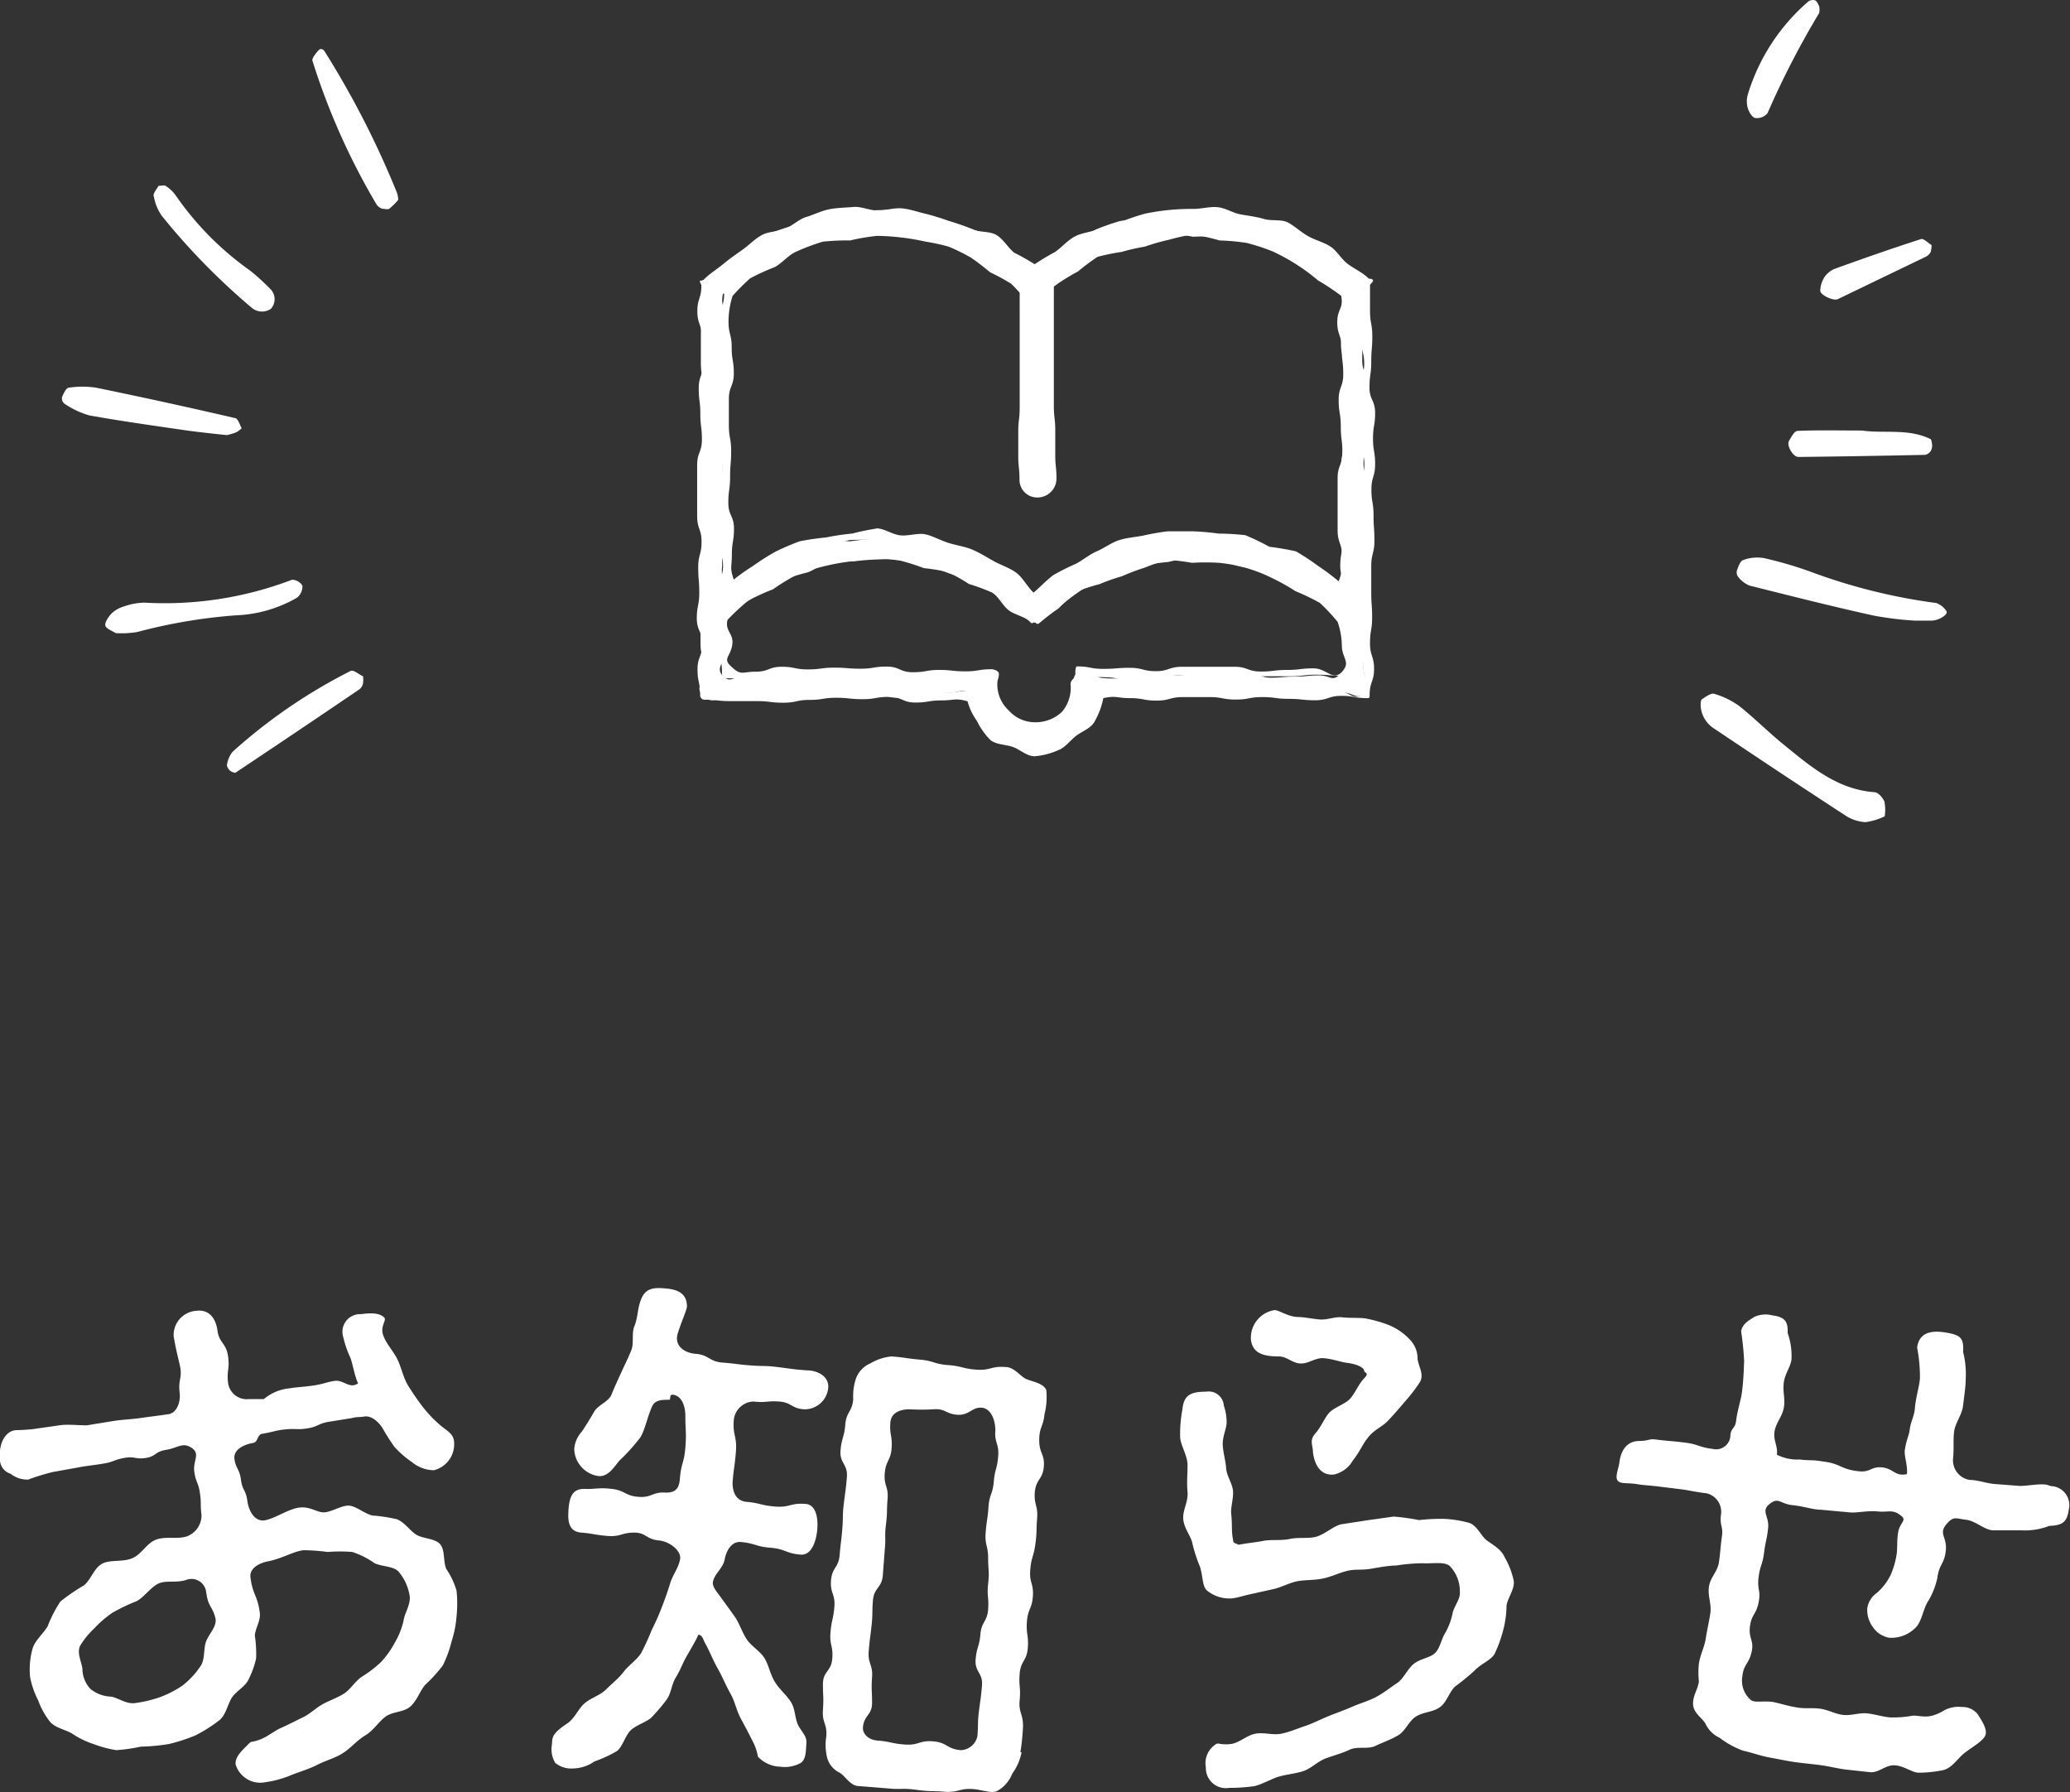
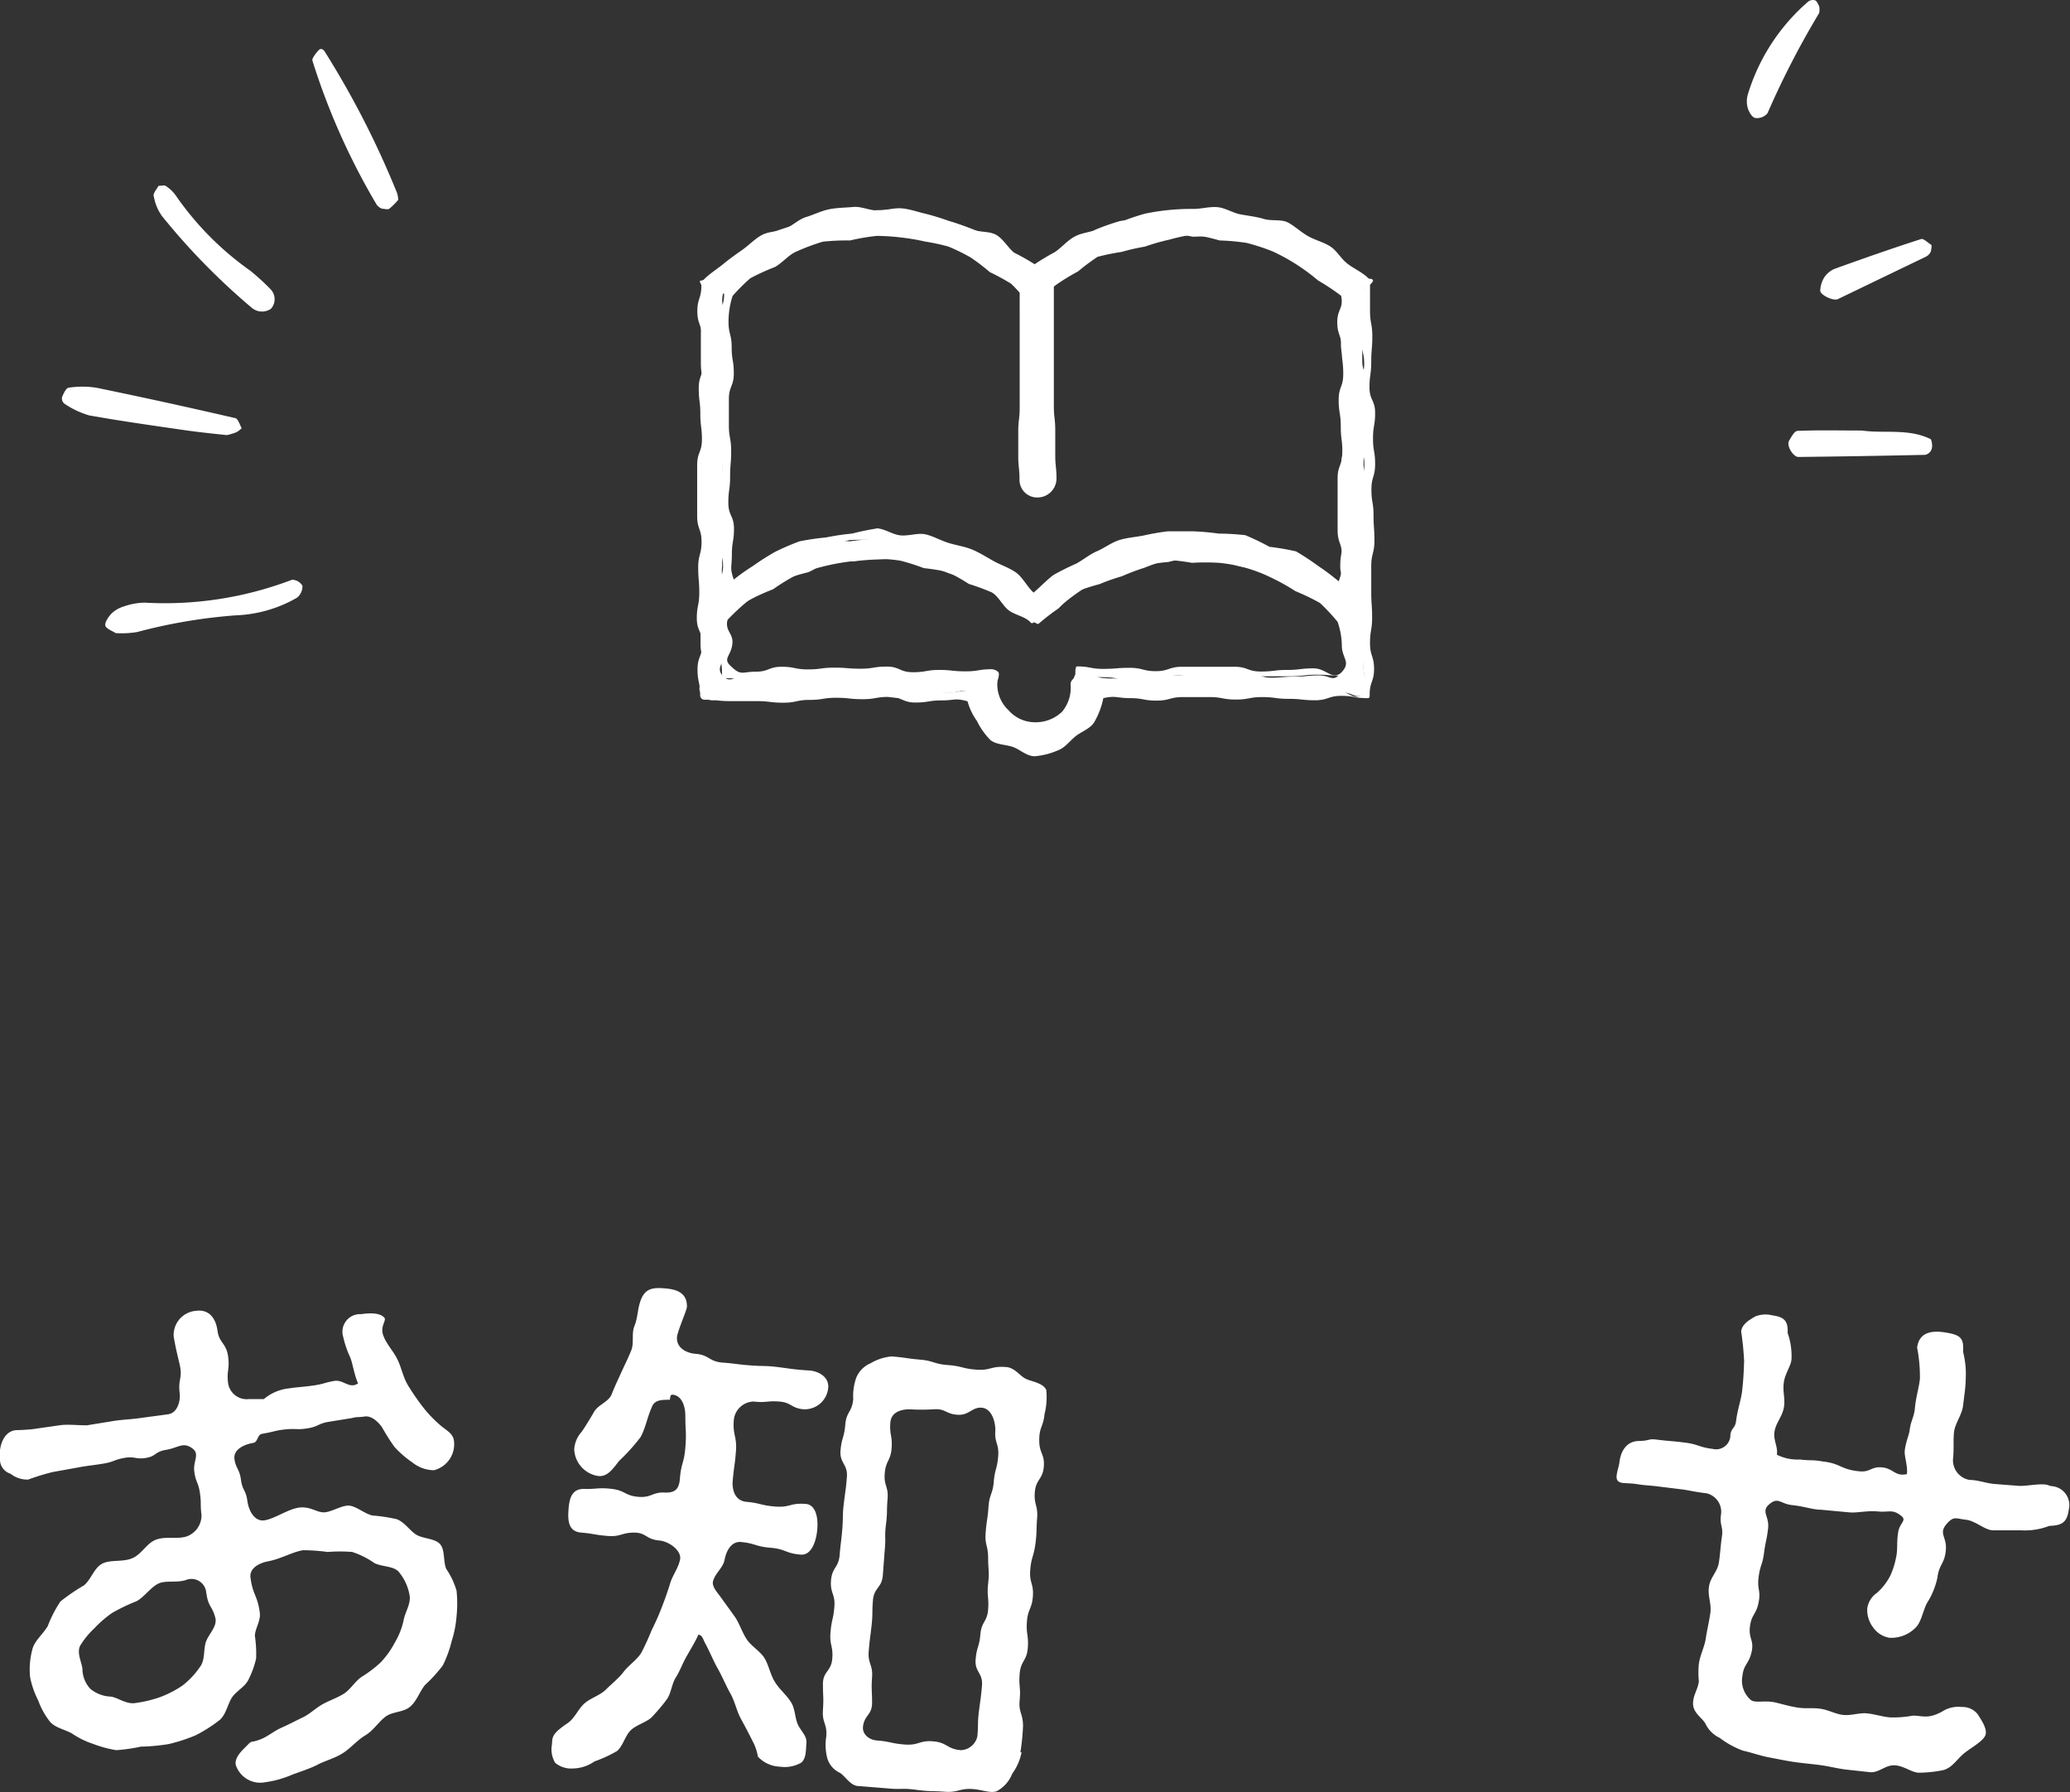
<svg xmlns="http://www.w3.org/2000/svg" viewBox="0 0 117.52 101.74">
  <rect x="0" y="0" width="117.52" height="101.74" fill="#333333" stroke="none" />
  <defs>
    <style>.cls-1{fill:#fff;}</style>
  </defs>
  <title>page_title</title>
  <g id="レイヤー_2" data-name="レイヤー 2">
    <g id="レイヤー_6" data-name="レイヤー 6">
      <path class="cls-1" d="M77.37,16a14.31,14.31,0,0,0-1.07-1.11,13.84,13.84,0,0,0-1.32-.8,14.14,14.14,0,0,0-2.74-1.4,13.71,13.71,0,0,0-1.5-.34,13.86,13.86,0,0,0-1.53-.1,13.67,13.67,0,0,0-1.51-.18c-.47,0-.94,0-1.4,0a13.74,13.74,0,0,0-1.35.39c-.46.09-1,0-1.41.1a13.72,13.72,0,0,0-1.33.47,13.81,13.81,0,0,0-1.2.73,13.61,13.61,0,0,0-1.17.76,13.88,13.88,0,0,0-1.1.87,13.73,13.73,0,0,0-1.15-.8c-.38-.27-.64-.74-1-1a13.79,13.79,0,0,0-1.3-.55,13.61,13.61,0,0,0-1.33-.46,14,14,0,0,0-1.4-.15c-.45-.09-.87-.45-1.33-.5s-.94,0-1.41,0a14,14,0,0,0-1.53.16,13.9,13.9,0,0,0-1.53.17,13.67,13.67,0,0,0-1.47.47,13.83,13.83,0,0,0-1.47.48c-.46.22-.78.7-1.22,1a13.82,13.82,0,0,0-1.36.74A14.12,14.12,0,0,0,40.09,16c-.09.09-.12.1-.13.22a9.07,9.07,0,0,0-.12,1.45c0,.73-.05.73-.05,1.45s0,.73,0,1.45.12.73.12,1.45-.12.73-.12,1.45.13.73.13,1.45-.14.72-.14,1.45.16.72.16,1.45-.17.73-.17,1.45.09.73.09,1.45,0,.73,0,1.45,0,.73,0,1.46-.09.73-.09,1.45,0,.73,0,1.46S40,37.27,40,38s-.59,1-.09,1.49.72.14,1.41.14.69-.08,1.38-.08.69-.05,1.38-.05.69-.1,1.38-.1.69,0,1.38,0h1.38c.69,0,.69,0,1.38,0s.69.21,1.38.21.69-.2,1.38-.2.69-.07,1.39-.07.77-.25,1.44-.05a4.93,4.93,0,0,0,.24,1.44,4,4,0,0,0,.85,1,3.9,3.9,0,0,0,1.18.57,6.47,6.47,0,0,0,2.54,0c.4-.15.64-.56,1-.84a3.33,3.33,0,0,0,.78-.92c.21-.36.55-.51.62-.94a3.21,3.21,0,0,1,1.33-.31c.69,0,.69,0,1.38,0s.69.14,1.38.14h1.38c.69,0,.69-.12,1.38-.12s.69.24,1.38.24.69-.14,1.38-.14.69,0,1.38,0,.69-.11,1.38-.11.69,0,1.39,0,.88.5,1.36,0-.11-.7-.11-1.42.07-.73.07-1.45-.07-.73-.07-1.45.22-.73.22-1.45-.2-.73-.2-1.45.07-.73.07-1.45.24-.72.24-1.45-.08-.72-.08-1.45-.25-.73-.25-1.45.19-.73.19-1.45.07-.73.07-1.45,0-.73,0-1.46-.33-.73-.33-1.45,0-.73,0-1.46.16-.73.16-1.46,0-.73-.07-1.46C77.46,16.08,77.46,16.09,77.37,16ZM49.78,13.26a12.47,12.47,0,0,1,1.38.19,12.47,12.47,0,0,1,1.39.12,11.67,11.67,0,0,1,2.59,1,12.23,12.23,0,0,1,1.25.6,12.68,12.68,0,0,1,1.23.69,12.71,12.71,0,0,1,1,1c.11,0,0-.1.15-.1s0,0,.12,0c.33-.33.79-.41,1.16-.7a12.19,12.19,0,0,1,1.14-.78,12.36,12.36,0,0,1,1.16-.78,11.08,11.08,0,0,1,2.62-.94,12.54,12.54,0,0,1,1.37-.31,13.6,13.6,0,0,1,1.4.19,12.59,12.59,0,0,1,1.35,0,12.35,12.35,0,0,1,1.34.18,13,13,0,0,1,1.37.17c.43.15.74.59,1.15.78a12.08,12.08,0,0,1,1.2.6,12.3,12.3,0,0,1,1.16.71,11.54,11.54,0,0,1,.94.89,4.83,4.83,0,0,1,0,1.38c0,.7-.12.7-.12,1.4s.26.7.26,1.4-.19.7-.19,1.4,0,.7,0,1.4.06.7.06,1.4-.12.7-.12,1.4-.05.7-.05,1.4,0,.7,0,1.4.12.7.12,1.4-.12.7-.12,1.4.38.74.13,1.4a14,14,0,0,0-1.17-1,13.8,13.8,0,0,0-1.44-.63,13.87,13.87,0,0,0-1.37-.76,15.58,15.58,0,0,0-4.63-.62c-.47,0-.94-.06-1.4,0a13.86,13.86,0,0,0-1.4.17,13.83,13.83,0,0,0-1.31.54,13.58,13.58,0,0,0-1.34.39,13.88,13.88,0,0,0-1.32.52,14.05,14.05,0,0,0-1.15.82,13.5,13.5,0,0,0-1,.9A13.22,13.22,0,0,0,57.61,33a13.6,13.6,0,0,0-1.16-.77,11.43,11.43,0,0,0-2.56-1.08,13.91,13.91,0,0,0-1.3-.56c-.45-.09-.95,0-1.42,0a13.74,13.74,0,0,0-1.39,0,13.54,13.54,0,0,0-1.53.14,14.84,14.84,0,0,0-1.59-.07,13.82,13.82,0,0,0-1.51.44,13.84,13.84,0,0,0-2.71,1.55,12.62,12.62,0,0,0-1.22.86A2.64,2.64,0,0,1,41,32.1c0-.7,0-.7,0-1.4s.35-.7.35-1.4-.32-.7-.32-1.4,0-.7,0-1.4.14-.7.14-1.4,0-.7,0-1.4-.12-.7-.12-1.4.24-.7.24-1.4-.14-.7-.14-1.4,0-.7,0-1.4-.24-.72-.11-1.41a13.19,13.19,0,0,1,1.06-.9A12.49,12.49,0,0,1,43.29,15a12.62,12.62,0,0,1,1.16-.74,12.54,12.54,0,0,1,1.3-.44,12.55,12.55,0,0,1,1.3-.44,13.2,13.2,0,0,1,1.38,0A12.52,12.52,0,0,1,49.78,13.26Zm11.37,25c-.28.12-.13.33-.13.63a2.3,2.3,0,0,1-.21,1.2,2.36,2.36,0,0,1-.89.85,2.27,2.27,0,0,1-1.18.28,2.33,2.33,0,0,1-1.2-.24,2.62,2.62,0,0,1-1-.8,2.63,2.63,0,0,1-.25-1.28c0-.3.33-.51.05-.63-.63-.28-.7.18-1.39.18s-.69-.26-1.37-.26-.69,0-1.37,0-.69.12-1.38.12l-1.37,0H48.06c-.69,0-.69.08-1.38.08s-.69-.26-1.38-.26-.69.09-1.38.09-.69,0-1.38,0-1,.67-1.5.15.25-.89.25-1.67a6,6,0,0,1,0-1.55,11.67,11.67,0,0,1,.95-.89,12.33,12.33,0,0,1,1.16-.7,12.19,12.19,0,0,1,1.17-.68,12.17,12.17,0,0,1,1.29-.39c.43-.15.79-.52,1.23-.62a12.87,12.87,0,0,1,1.37,0,12.4,12.4,0,0,1,1.35-.11,12.72,12.72,0,0,1,1.39,0,12.37,12.37,0,0,1,1.35.35,12,12,0,0,1,1.31.43,12,12,0,0,1,1.28.5,12.23,12.23,0,0,1,1.27.56,12.49,12.49,0,0,1,1.06.9,12.57,12.57,0,0,1,1.12.83c.11,0,.05,0,.17,0s.05,0,.16,0a12.52,12.52,0,0,1,1.15-.8,10.8,10.8,0,0,1,3.54-2.15,16.92,16.92,0,0,1,2.73-.48,12.73,12.73,0,0,1,1.38-.27,12.57,12.57,0,0,1,1.35.18,12.22,12.22,0,0,1,1.31.34,10.34,10.34,0,0,1,2.59.75,12.39,12.39,0,0,1,1.25.56,12.57,12.57,0,0,1,1.1.8,13,13,0,0,1,1,.9,6.09,6.09,0,0,1,0,1.57c0,.78.34.88-.17,1.46s-.58.15-1.26.15-.69.07-1.37.07-.69.06-1.37.06-.69-.33-1.38-.33H69.44c-.69,0-.69.1-1.38.1s-.69.1-1.38.1-.69-.1-1.38-.1-.69.24-1.38.24a6.84,6.84,0,0,1-1.41,0C61.81,38.32,61.78,37.95,61.15,38.23Z" />
      <path class="cls-1" d="M58.74,42.93c-.45,0-.84-.39-1.24-.53s-.93-.12-1.27-.39a4.08,4.08,0,0,1-.77-1.09,3.42,3.42,0,0,1-.53-1.11c-.72-.2-.72-.05-1.47-.05s-.75.12-1.49.12-.75-.32-1.5-.32-.75.13-1.5.13-.75-.08-1.5-.08-.75.12-1.5.12-.75.16-1.5.16-.75-.09-1.5-.09-.75,0-1.5,0-.75-.08-1.5-.08a.25.25,0,0,1-.22-.27c0-.73-.15-.73-.15-1.45s.27-.73.27-1.45-.31-.73-.31-1.45.14-.73.14-1.45-.06-.73-.06-1.45.19-.73.19-1.45-.25-.72-.25-1.45,0-.72,0-1.45,0-.73,0-1.45.27-.73.27-1.45-.09-.73-.09-1.45-.09-.73-.09-1.46.26-.73.26-1.45-.09-.73-.09-1.46-.25-.73-.25-1.46.23-.73.23-1.46c0-.07-.12-.22-.08-.26s.16,0,.25-.11c.32-.32.72-.56,1.07-.85s.72-.55,1.09-.81.69-.61,1.09-.83.91-.19,1.33-.36.77-.54,1.2-.67.86-.35,1.31-.44.92-.09,1.37-.13.91.2,1.37.2.93-.16,1.39-.12.9.21,1.36.31a13.69,13.69,0,0,1,1.32.41,13.56,13.56,0,0,1,1.29.47c.43.18,1,.09,1.39.32s.65.71,1,1a12.87,12.87,0,0,1,1.17.66,12.84,12.84,0,0,1,1.15-.69c.38-.26.69-.64,1.1-.87s.91-.25,1.34-.43a13.65,13.65,0,0,1,1.31-.42A13.72,13.72,0,0,1,65,12.13a12.86,12.86,0,0,1,2.75-.27c.46,0,.92-.14,1.37-.1s.87.33,1.31.41.89.13,1.33.26,1,0,1.38.21.75.56,1.15.78.87.33,1.25.58.6.71,1,1,.8.46,1.13.78c.09.09.17,0,.26.1s-.15.24-.15.31c0,.73,0,.73,0,1.45s.13.73.13,1.45-.06.73-.06,1.45-.1.73-.1,1.45.32.73.32,1.45-.12.73-.12,1.45.12.72.12,1.45-.21.72-.21,1.45.12.73.12,1.45.05.73.05,1.45-.18.73-.18,1.45,0,.73,0,1.46.05.73.05,1.45-.12.73-.12,1.46.23.73.23,1.46-.25.73-.25,1.46c0,.14,0,.2-.12.2-.75,0-.75-.13-1.49-.13s-.75.25-1.49.25-.75-.08-1.5-.08-.75-.1-1.5-.1-.75.14-1.5.14-.75-.14-1.5-.14-.75,0-1.5,0-.75.2-1.5.2-.75-.14-1.5-.14-.8-.16-1.52,0A4.42,4.42,0,0,1,62.12,41c-.23.37-.71.52-1.05.79s-.61.66-1,.8A4.15,4.15,0,0,1,58.74,42.93Zm-18.4-3.86c.54.52.61.27,1.36.27s.75-.28,1.49-.28.75.15,1.5.15.75-.1,1.49-.1.75.06,1.49.06.75-.12,1.5-.12.75.32,1.49.32.75-.13,1.5-.13.75.08,1.5.08.75-.12,1.5-.12c.12,0,.38.06.4.18a2.8,2.8,0,0,0,1.7,2.4,3.26,3.26,0,0,0,1.48.43,3.42,3.42,0,0,0,1.54-.31,3.33,3.33,0,0,0,1.09-1.11,3.49,3.49,0,0,0,.86-1.35c0-.12,0-.4.1-.4.74,0,.74.14,1.49.14s.74-.06,1.49-.06.75.19,1.49.19.75-.25,1.49-.25h1.49c.75,0,.75,0,1.5,0s.75.27,1.49.27.75-.09,1.5-.09.75-.09,1.5-.09,1.08.73,1.62.22,0-.84,0-1.56-.25-.72-.25-1.43.23-.71.23-1.43-.19-.72-.19-1.43.1-.72.1-1.43.09-.72.09-1.43,0-.71,0-1.43-.15-.71-.15-1.43.24-.72.24-1.43-.23-.72-.23-1.43-.11-.72-.11-1.43.07-.72.07-1.43.26-.72.26-1.43-.19-.72-.19-1.44.1-.72.1-1.44a14.47,14.47,0,0,0,.07-1.45c0-.07-.1-.15-.15-.2-.36-.36-.94-.45-1.33-.76s-.63-.84-1.06-1.1a13.58,13.58,0,0,0-1.42-.55,13.45,13.45,0,0,0-1.32-.73,13.56,13.56,0,0,0-1.49-.26,13.62,13.62,0,0,0-1.45-.44,13.87,13.87,0,0,0-1.51-.14,13.71,13.71,0,0,0-1.38.16,14.6,14.6,0,0,0-2.7.55,13.69,13.69,0,0,0-1.23.63c-.42.18-.93.19-1.33.41a13.65,13.65,0,0,0-1.13.79c-.37.26-.56.75-.91,1.05-.09.08-.34-.08-.44-.16a13.31,13.31,0,0,0-1.16-.73c-.37-.26-.64-.7-1-.93a13.69,13.69,0,0,0-1.31-.45,13.27,13.27,0,0,0-1.31-.36c-.43-.14-.8-.52-1.25-.61a13.62,13.62,0,0,0-1.36-.23c-.45,0-.92.06-1.38.06a18.09,18.09,0,0,0-3,.18c-.49.11-.88.56-1.35.72a13.1,13.1,0,0,0-1.42.46,13.19,13.19,0,0,0-1.24.83,13.46,13.46,0,0,0-1.34.7,13.83,13.83,0,0,0-1,1.09c-.05.05,0,0,0,0a14.25,14.25,0,0,0-.18,1.42c0,.72,0,.72,0,1.43s.05.71.05,1.43-.12.72-.12,1.43.23.72.23,1.43-.25.72-.25,1.43.08.71.08,1.43S40,27,40,27.74s.25.72.25,1.43-.08.72-.08,1.43-.1.72-.1,1.43.14.72.14,1.43-.14.72-.14,1.43,0,.72,0,1.44.32.74.2,1.45S39.82,38.58,40.34,39.08Zm18.4,2.65c-.49,0-.88-.44-1.27-.67s-.93-.39-1.17-.79a2.86,2.86,0,0,1-.23-1.41c0-.18.14-.22,0-.26a4.14,4.14,0,0,0-1.46-.05c-.74,0-.74.12-1.48.12s-.74-.32-1.49-.32-.74.13-1.49.13-.74-.08-1.49-.08-.75.12-1.49.12-.74.16-1.49.16-.75-.09-1.49-.09-.75,0-1.49,0-.75-.08-1.49-.08a.25.25,0,0,1-.22-.27c0-.78-.15-.78-.15-1.56s.27-.78.27-1.56c0-.07-.24-.25-.19-.3A13.09,13.09,0,0,1,42,34a12.87,12.87,0,0,1,1.11-.84,12.85,12.85,0,0,1,1.31-.49c.42-.2.76-.6,1.19-.75a19.68,19.68,0,0,1,2.73-.65,13.91,13.91,0,0,1,1.41.19,13.18,13.18,0,0,1,2.77.12,13,13,0,0,1,1.26.62,12.35,12.35,0,0,1,1.31.43,13.13,13.13,0,0,1,1.34.44c.39.24.65.69,1,1a12.46,12.46,0,0,1,1.15.75c.09-.08.16,0,.26.09a12.69,12.69,0,0,1,1.1-.83,12.52,12.52,0,0,1,1.14-.78,12.8,12.8,0,0,1,1.15-.78,13,13,0,0,1,1.37-.29,12.87,12.87,0,0,1,1.27-.59,13,13,0,0,1,1.36-.34,13.33,13.33,0,0,1,1.4,0,13.12,13.12,0,0,1,1.37.34,13,13,0,0,1,1.39,0,12.56,12.56,0,0,1,1.31.47,23.18,23.18,0,0,1,2.45,1.23c.39.24,1,.24,1.32.53s.53.8.86,1.13c0,0,.25,0,.25.1,0,.78-.17.78-.17,1.56s.16.78.16,1.56c0,.14-.2.14-.34.14-.74,0-.74-.06-1.49-.06s-.74.09-1.49.09h-3c-.74,0-.74.16-1.49.16s-.75-.22-1.49-.22-.74.06-1.49.06-.75.27-1.49.27-.75-.21-1.5-.21a4.19,4.19,0,0,0-1.47.14c-.17,0-.14.06-.14.24a2.71,2.71,0,0,1-.19,1.37,3,3,0,0,1-.94,1.11A3,3,0,0,1,58.74,41.72ZM41.54,37.86c.54.51.61.27,1.36.27s.74-.28,1.48-.28.74.15,1.49.15.74-.1,1.49-.1.74.06,1.49.06.75-.12,1.49-.12.74.32,1.49.32.75-.13,1.49-.13.75.08,1.49.08.75-.12,1.49-.12c.14,0,.41.11.41.25,0,.3-.09.3-.09.61a2,2,0,0,0,.64,1.47,2,2,0,0,0,1.47.68,2.18,2.18,0,0,0,1.56-.59,2.11,2.11,0,0,0,.49-1.56c0-.3.27-.3.27-.61,0-.14,0-.41.1-.41.74,0,.74.14,1.49.14s.74-.06,1.49-.06.75.19,1.49.19.74-.25,1.49-.25H68.6c.75,0,.75,0,1.49,0s.74.27,1.49.27.75-.09,1.49-.09.75-.09,1.5-.09,1.06.72,1.61.22,0-.82,0-1.51a4.3,4.3,0,0,0-.24-1.35,11.29,11.29,0,0,0-1-1.07,12.25,12.25,0,0,0-1.39-.67,12,12,0,0,0-1.34-.75,8.54,8.54,0,0,0-3-.86,12.56,12.56,0,0,0-1.54,0,13.42,13.42,0,0,0-1.38-.17,12.65,12.65,0,0,0-1.32.45,11.93,11.93,0,0,0-1.27.48,11.82,11.82,0,0,0-1.28.45,12.71,12.71,0,0,0-1.33.43,12.81,12.81,0,0,0-1,.95,12.42,12.42,0,0,0-1.09.84c-.09.09-.18,0-.28-.08-.09.08-.15.12-.24,0-.32-.32-.88-.39-1.23-.67s-.56-.78-.94-1a12.42,12.42,0,0,0-1.3-.48,12.28,12.28,0,0,0-1.2-.68,12.39,12.39,0,0,0-1.36-.22,12.45,12.45,0,0,0-1.32-.42,12.66,12.66,0,0,0-1.38-.14,12.5,12.5,0,0,0-1.54.19,12.86,12.86,0,0,0-3,.76,12.32,12.32,0,0,0-1.32.81,12.47,12.47,0,0,0-1.42.65,13.42,13.42,0,0,0-1.17,1.09c-.15.68.38.75.27,1.43S41,37.39,41.54,37.86Zm17.19-3.62c-.06,0,0-.31-.07-.35-.35-.3-.88-.37-1.25-.63a13.58,13.58,0,0,0-1.07-.85,13.37,13.37,0,0,0-1.27-.52,13.26,13.26,0,0,0-1.26-.53,13.31,13.31,0,0,0-1.35-.23c-.45-.09-.85-.48-1.3-.53a13.8,13.8,0,0,0-1.39.06,14.14,14.14,0,0,0-1.54,0,13.5,13.5,0,0,0-1.49.37,13.11,13.11,0,0,0-1.41.57,12.91,12.91,0,0,0-1.43.5,13.12,13.12,0,0,0-1.3.78,13.45,13.45,0,0,0-1.27.83.26.26,0,0,1-.27,0c-.09,0-.28-.1-.28-.2,0-.7.27-.7.27-1.4s-.31-.7-.31-1.4.14-.7.14-1.4-.06-.7-.06-1.4.19-.7.19-1.4-.25-.7-.25-1.4,0-.7,0-1.4,0-.7,0-1.4.27-.7.27-1.4-.09-.7-.09-1.4-.09-.7-.09-1.4.26-.7.26-1.4c0-.07-.09-.07,0-.12.34-.32.53-.81.89-1.09a13.1,13.1,0,0,1,1.27-.6,13,13,0,0,1,1.14-.82,12.81,12.81,0,0,1,1.33-.43A12.66,12.66,0,0,1,47,13.35a12.56,12.56,0,0,1,1.36-.22,12.9,12.9,0,0,1,1.38-.22,13.09,13.09,0,0,1,1.37.32,13.29,13.29,0,0,1,1.4,0,13,13,0,0,1,1.38.27,12.83,12.83,0,0,1,1.27.59c.42.2.7.65,1.09.89a12.73,12.73,0,0,1,1.24.63,13.22,13.22,0,0,1,1,1s.15,0,.21,0h0c.06,0,0-.27.06-.22.34-.32.86-.4,1.22-.68a13.23,13.23,0,0,1,1-1,12.79,12.79,0,0,1,1.3-.51,12.79,12.79,0,0,1,1.23-.67A13,13,0,0,1,65,13.39a12.5,12.5,0,0,1,1.36-.16,12.63,12.63,0,0,1,1.37-.16,12.69,12.69,0,0,1,1.38.07,12.51,12.51,0,0,1,1.36.23,12.9,12.9,0,0,1,1.38.21,13,13,0,0,1,1.2.72,12.37,12.37,0,0,1,1.24.59,13.29,13.29,0,0,1,1.3.57,13.66,13.66,0,0,1,.92,1.07s.21.1.21.16c0,.7-.23.7-.23,1.4s.18.7.18,1.4.12.7.12,1.4-.28.7-.28,1.4,0,.7,0,1.4.13.7.13,1.4-.06.7-.06,1.4-.1.7-.1,1.4.32.7.32,1.4-.12.7-.12,1.4.12.7.12,1.4-.21.7-.21,1.4c0,.1,0,.28-.08.32a.55.55,0,0,1-.4,0,14,14,0,0,0-1.12-1A13.32,13.32,0,0,0,73.61,32a13.12,13.12,0,0,0-1.43-.55,13.29,13.29,0,0,0-1.44-.54,14,14,0,0,0-1.54,0,14,14,0,0,0-1.51-.34,13.52,13.52,0,0,0-1.37.15,13.83,13.83,0,0,0-1.39.08c-.45.09-.83.45-1.27.59a13.39,13.39,0,0,0-1.31.41,13.6,13.6,0,0,0-1.28.53,13.79,13.79,0,0,0-1.09.85,13.62,13.62,0,0,0-1.17.74S58.8,34.24,58.74,34.24Zm-9-4.25c.47,0,.92.35,1.38.4s1-.15,1.42-.06.87.35,1.32.49.92.2,1.35.38.83.44,1.23.66.87.37,1.25.64.66.84,1,1.14c.36-.3.75-.72,1.13-1A13.79,13.79,0,0,1,61.09,32c.41-.22.77-.53,1.19-.71s.82-.49,1.26-.63.93-.17,1.38-.26a14,14,0,0,1,1.38-.24c.46,0,.93,0,1.4,0a14.27,14.27,0,0,1,1.49.13,14.35,14.35,0,0,1,1.51.09,14.17,14.17,0,0,1,1.37.66,14.43,14.43,0,0,1,1.51.26,14.13,14.13,0,0,1,1.26.83A12.68,12.68,0,0,1,76,33a3,3,0,0,0,.19-1.44c0-.73-.25-.73-.25-1.47s0-.73,0-1.47,0-.74,0-1.47.27-.73.27-1.47-.09-.73-.09-1.47S76,23.44,76,22.7s.26-.73.26-1.47-.09-.74-.09-1.47-.25-.74-.25-1.48.37-.76.22-1.49a12.85,12.85,0,0,0-1.31-.87,11.36,11.36,0,0,0-2.58-1.65,12.22,12.22,0,0,0-1.47-.48,12.41,12.41,0,0,0-1.54-.14,12.67,12.67,0,0,0-1.52-.34,12.77,12.77,0,0,0-1.36.3A12,12,0,0,0,65,14a11.88,11.88,0,0,0-1.32.3,12.77,12.77,0,0,0-1.37.28,12.63,12.63,0,0,0-1.11.83,12.28,12.28,0,0,0-1.17.71,12.6,12.6,0,0,0-1.07.87c-.09.09-.09.06-.19,0s-.15.38-.21.38V17c-.07,0-.19.15-.24.11a12.88,12.88,0,0,0-.91-1,12.31,12.31,0,0,0-1.21-.66,12.54,12.54,0,0,0-1.1-.84A12.34,12.34,0,0,0,53.86,14a12.43,12.43,0,0,0-1.35-.29,12.34,12.34,0,0,0-1.36-.23,12.55,12.55,0,0,0-1.37-.09,12.41,12.41,0,0,0-1.52.26,12.74,12.74,0,0,0-1.55.07,12.32,12.32,0,0,0-1.45.54c-.48.19-.82.65-1.27.9a12.2,12.2,0,0,0-1.4.64,11.33,11.33,0,0,0-1,1,4.84,4.84,0,0,0-.23,1.45c0,.73.18.73.18,1.47s.12.73.12,1.47-.28.74-.28,1.47,0,.73,0,1.47.13.73.13,1.47-.06.74-.06,1.47-.1.73-.1,1.47.32.74.32,1.47-.12.74-.12,1.48-.13.72.11,1.41a10.84,10.84,0,0,1,1.07-.76,14,14,0,0,1,1.27-.81,13.85,13.85,0,0,1,1.39-.6,14.13,14.13,0,0,1,1.5-.22,13.83,13.83,0,0,1,1.48-.22A14.63,14.63,0,0,1,49.78,30Z" />
      <path class="cls-1" d="M58.88,28.24a1,1,0,0,1-1-1c0-.69-.07-.69-.07-1.37s0-.69,0-1.37.08-.69.08-1.37,0-.69,0-1.37,0-.69,0-1.37,0-.69,0-1.38,0-.69,0-1.38V16.2a1,1,0,0,1,1-1,1,1,0,0,1,.94,1c0,.69,0,.69,0,1.37s0,.69,0,1.37,0,.69,0,1.37,0,.69,0,1.37,0,.69,0,1.37.08.69.08,1.38,0,.69,0,1.38.07.69.07,1.38A1.08,1.08,0,0,1,58.88,28.24Z" />
      <path class="cls-1" d="M22.61,11.34a3.61,3.61,0,0,1-.51.51c-.09.06-.27,0-.4,0a.65.65,0,0,1-.32-.24,38.73,38.73,0,0,1-3.65-8.19c0-.14.21-.41.36-.57s.31,0,.36.1a50.92,50.92,0,0,1,4.09,8A1.59,1.59,0,0,1,22.61,11.34Z" />
      <path class="cls-1" d="M9,10.55c.14,0,.31-.05.4,0a2.05,2.05,0,0,1,.56.52,17.15,17.15,0,0,0,4.24,4.29,12.63,12.63,0,0,1,1.18,1.08.81.81,0,0,1,0,1.09.9.9,0,0,1-1.1-.07,37.94,37.94,0,0,1-5.08-5.19,2.66,2.66,0,0,1-.46-1.09C8.65,11,8.88,10.77,9,10.55Z" />
      <path class="cls-1" d="M6.57,35.94c-.2-.13-.55-.25-.59-.43s.18-.5.35-.68a1.68,1.68,0,0,1,.69-.4,3.73,3.73,0,0,1,1.19-.22,20.27,20.27,0,0,0,8.37-1.3.7.7,0,0,1,.59.34.83.83,0,0,1-.31.68,7.48,7.48,0,0,1-3.47,1,30.46,30.46,0,0,0-5.61.95A5.48,5.48,0,0,1,6.57,35.94Z" />
      <path class="cls-1" d="M12.88,24.7c-.65-.07-1.45-.15-2.25-.26-1.86-.27-3.72-.53-5.57-.86a5,5,0,0,1-1.41-.67.39.39,0,0,1-.13-.36c.08-.2.23-.52.37-.54a5.13,5.13,0,0,1,1.58,0q3.94.81,7.86,1.72c.17,0,.28.37.39.58,0,0-.19.18-.31.23A3.42,3.42,0,0,1,12.88,24.7Z" />
-       <path class="cls-1" d="M20.61,38.39a1.51,1.51,0,0,1,0,.4.57.57,0,0,1-.19.33q-3.52,2.39-7.06,4.75c-.06,0-.24-.06-.32-.14s-.18-.24-.15-.33a1.51,1.51,0,0,1,.32-.73,30.59,30.59,0,0,1,6.69-4.58C20.07,38,20.38,38.29,20.61,38.39Z" />
-       <path class="cls-1" d="M107,46.34a3.58,3.58,0,0,1-1.09.33,2.29,2.29,0,0,1-1.13-.37q-3.73-2.43-7.43-4.92a1.65,1.65,0,0,1-.8-1.33c0-.12,0-.31.08-.36s.49-.36.67-.31a4.6,4.6,0,0,1,1.43.69c.85.67,1.61,1.44,2.44,2.12,1.56,1.27,3.09,2.62,5.25,2.78.2,0,.46.3.56.52A2.37,2.37,0,0,1,107,46.34Z" />
-       <path class="cls-1" d="M108.7,35.23a18.54,18.54,0,0,1-2.3-.28c-2.37-.52-4.72-1.12-7.08-1.71a1.59,1.59,0,0,1-.63-.48.44.44,0,0,1-.08-.38c.08-.22.19-.54.36-.59a2.31,2.31,0,0,1,1.17-.11,21.86,21.86,0,0,1,2.72.8,32.63,32.63,0,0,0,7.06,1.75,1.1,1.1,0,0,1,.58.46c.14.18-.43.55-.87.54Z" />
      <path class="cls-1" d="M105.71,24.44c1.24.18,2.61-.13,3.86.47.08,0,.11.22.12.33a.58.58,0,0,1-.07.35.51.51,0,0,1-.32.23q-3.6.08-7.2.12c-.3,0-.69-.65-.53-.92s.31-.55.48-.56C103.24,24.41,104.44,24.44,105.71,24.44Z" />
      <path class="cls-1" d="M103.28.35a1,1,0,0,1,0,.39,48.73,48.73,0,0,0-2.93,5.68.76.76,0,0,1-.67.28c-.19,0-.38-.33-.45-.55a1.4,1.4,0,0,1,0-.79A11.28,11.28,0,0,1,102.67.08a.44.44,0,0,1,.38-.06C103.16.07,103.21.23,103.28.35Z" />
      <path class="cls-1" d="M109.66,13.91a1.29,1.29,0,0,1-.05.39.61.61,0,0,1-.27.27l-5,2.41c-.25.12-1-.23-1-.48a1.58,1.58,0,0,1,.22-.74,1.32,1.32,0,0,1,.6-.5c1.63-.59,3.26-1.16,4.91-1.69C109.21,13.53,109.46,13.79,109.66,13.91Z" />
      <path class="cls-1" d="M9.86,75.87a1.38,1.38,0,0,1,1.27-1.46c.77-.1,1.13.46,1.22,1.14s.5.7.6,1.45-.09.77,0,1.52a1.07,1.07,0,0,0,1.19.9c.27,0,.52,0,.84,0a2.64,2.64,0,0,1,1.46-.61c.39-.07.9-.08,1.54-.19.49-.09.48-.14,1-.23s.85.48,1.35.14c-.21-.45-.31-1.13-.44-1.46a5.68,5.68,0,0,1-.4-1.16,1,1,0,0,1,1-1.31c.45-.06,1.06-.11,1.34.21.11.17-.26.49-.07,1s.57.88.8,1.35.32,1,.59,1.46A14,14,0,0,0,24,79.86,7.17,7.17,0,0,0,25.11,81c.3.23.61.41.66.77a1.52,1.52,0,0,1-1.14,1.69A2,2,0,0,1,23.39,83a5.59,5.59,0,0,1-1-.87,12.22,12.22,0,0,1-.69-1.09c-.22-.33-.62-.69-1-.63s-.37,0-.73.09l-1.3.21c-.61.1-.59.27-1.2.37s-.64,0-1.25.06-.66.14-1.33.25c-.3.05-.23.47-.52.52-.53.09-1.13.38-1.06.91s.29.57.37,1.18.28.58.36,1.18.42,1.22,1,1.12,1.32-.64,1.95-.72,1,.29,1.42.27,1-.41,1.41-.38.89.47,1.33.56a9.43,9.43,0,0,1,1.38.21c.45.18.72.63,1.09.87s1.06.21,1.36.54.17,1,.36,1.42a4.31,4.31,0,0,1,.58,1.23,7.12,7.12,0,0,1,0,1.45,6.19,6.19,0,0,1-.28,1.42,6.48,6.48,0,0,1-.5,1.37,8.31,8.31,0,0,1-1,1.1c-.3.35-.46.89-.84,1.23s-1,.28-1.4.57-.68.78-1.16,1.07-.8.7-1.26,1-1,.43-1.44.66-1,.4-1.47.58a5.82,5.82,0,0,1-1.51.42,1.46,1.46,0,0,1-1.68-1c-.06-.45.41-.84.68-1.12s.14-.09.72-.31c.42-.16.78-.48,1.19-.66s.82-.4,1.22-.59.75-.54,1.13-.75.85-.37,1.21-.6.64-.71,1-.95a6.94,6.94,0,0,0,1.08-.82,5,5,0,0,0,.79-1.1A4.26,4.26,0,0,0,22.91,92c.07-.45.41-.92.35-1.4a2.83,2.83,0,0,0-.62-1.37c-.28-.33-.9-.28-1.37-.49A4.8,4.8,0,0,0,20,88.1a8.63,8.63,0,0,0-1.4,0A10.63,10.63,0,0,0,17.22,88c-.59.08-1.25.49-2,.63-.52.1-1.07.4-1,.92.13,1,.4,1,.53,2,.06.46-.27.9-.28,1.31a6.87,6.87,0,0,1,.07,1.29,5.21,5.21,0,0,1-.44,1.21c-.19.38-.6.58-.88.93s-.37,1.07-.79,1.38a8.31,8.31,0,0,1-1.33.84A9.8,9.8,0,0,1,9.6,99,10.87,10.87,0,0,1,8,99.15a9.87,9.87,0,0,1-1.4.2A6.64,6.64,0,0,1,5.3,99a4.86,4.86,0,0,1-1.22-.6c-.41-.23-.92-.31-1.23-.65a4.29,4.29,0,0,1-.68-1.22,5,5,0,0,1-.46-1.32,4.35,4.35,0,0,1,.13-1.59c.12-.48.59-.84.87-1.31a7.06,7.06,0,0,1,.72-1.4A11.23,11.23,0,0,1,4.76,90c.4-.31.58-1,1.05-1.24s1.16-.07,1.71-.31.81-.87,1.37-1.06,1.15,0,1.7-.17A1.27,1.27,0,0,0,11.44,86c-.08-.62,0-.63-.09-1.25s-.24-.6-.32-1.22.36-1-.15-1.34-.77,0-1.44.11-.55.36-1.15.46-.63-.11-1.23,0-.58.22-1.17.32-1,.13-1.44.22L3,83.56a12.9,12.9,0,0,0-1.4.43,1.53,1.53,0,0,1-1-.33.85.85,0,0,1-.6-.74c-.09-.74.15-1.54.76-1.71.17-.05.22,0,1.08-.08l1.53-.22c.46-.07,1,0,1.56,0l1.54-.25c.52-.08,1-.09,1.55-.17s1.07-.14,1.54-.21.7-.67.64-1.21c-.1-.79.18-.83,0-1.61S10,76.65,9.86,75.87Zm1.85,14.58a.84.84,0,0,0-1.15-.76c-.54.18-1.15,0-1.58.21s-.83.8-1.24,1a10.22,10.22,0,0,0-1.39.67,6.37,6.37,0,0,0-1,.87,4.54,4.54,0,0,0-.81,1c-.18.42.09.89.14,1.29a1.68,1.68,0,0,0,.45,1.14,1.93,1.93,0,0,0,1.16.44c.39.05.85.43,1.36.37a7.22,7.22,0,0,0,1.41-.33,6,6,0,0,0,1.29-.66,4.64,4.64,0,0,0,1-1.06c.29-.37.2-.91.32-1.36s.63-.88.57-1.36C12.08,91.18,11.82,91.24,11.72,90.45Z" />
      <path class="cls-1" d="M38,79.46c-.43,0-.85,0-1,.43-.26.59-.36,1.21-.64,1.7a11.34,11.34,0,0,1-1.22,1.35c-.37.48-.66.89-1.16.85a1.6,1.6,0,0,1-1.38-1.52,1.64,1.64,0,0,1,.43-1c.25-.37.47-.73.7-1.13s.83-.56,1-1,.36-.83.55-1.25.39-.81.56-1.24,0-.94.18-1.38.17-.88.31-1.32c.25-.85.75-.87,1.46-.81S39,73.44,39,74.16c0,.19-.3.82-.52,1.53s.38,1.11,1,1.16c.79.06.76.44,1.55.5s.79.1,1.59.16.8,0,1.59.1.79.12,1.59.18c.63,0,1.28.35,1.22,1A1.34,1.34,0,0,1,45.63,80c-.72-.06-.69-.39-1.4-.44s-.73.08-1.44,0a1.16,1.16,0,0,0-1.13,1.05c-.07.88.19.91.12,1.79s-.12.88-.19,1.77c0,.55.2,1,.75,1.08.83.07.82.2,1.66.27s.86-.21,1.69-.15c.6,0,.77.73.71,1.44s-.34,1.49-.94,1.44c-.87-.07-.85-.32-1.72-.39s-.86-.26-1.73-.33c-.51,0-.78.52-.87,1s-.55.78-.66,1.24c-.07.28.22.6.39.83.3.42.59.81.85,1.18s.42.91.69,1.3.76.66,1,1.06.32.92.59,1.35.64.71.91,1.14.2,1,.47,1.42.43.57.4.92,0,.88-.31,1.1a1.87,1.87,0,0,1-1.17.22,1.81,1.81,0,0,1-1.27-.57,3,3,0,0,0-.22-.72c-.22-.44-.46-.91-.73-1.4s-.35-1-.61-1.46-.45-.94-.72-1.42-.45-.95-.71-1.43c-.13-.22-.14-.45-.39-.5-.15.36-.46.86-.69,1.27s-.35.78-.59,1.16-.26.89-.51,1.24-.57.71-.84,1-.89.45-1.21.76-.45.91-.78,1.18a7.46,7.46,0,0,1-1.28.59,2.19,2.19,0,0,1-1.23.4,1.42,1.42,0,0,1-1-.32,1.5,1.5,0,0,1-.18-1.07c0-.48.12-.66.91-1.2.4-.29.58-.8.94-1.11s.88-.45,1.21-.78.73-.64,1-1,.74-.67,1-1.07A14.47,14.47,0,0,0,37,92.53a14.06,14.06,0,0,0,.58-1.31c.17-.44.33-.89.47-1.35s.47-.87.56-1.35-.58-1-1.16-1.07C36.67,87.39,36.7,87,36,87s-.77.25-1.51.19S33.72,87.06,33,87s-.78-.64-.72-1.36.26-1.14.92-1.12.78-.09,1.54,0,.74.39,1.51.45.79-.3,1.56-.24c.55,0,.75-.24.79-.8.07-.88.24-.87.31-1.76s0-.89,0-1.78c0-.55-.19-1.18-.74-1.22C38,79.17,38.08,79.47,38,79.46Zm20,20a3,3,0,0,1-.53,1.22,1.93,1.93,0,0,1-.88,1c-.36.13-.83-.08-1.33-.12-.81-.06-.83.21-1.63.15s-.81,0-1.62-.11-.81,0-1.62-.08l-1.62-.13c-.5,0-.77-.57-1.1-.76a1.32,1.32,0,0,1-.71-.85,3,3,0,0,1-.05-1.2c.06-.74-.24-.76-.19-1.5s0-.74,0-1.48.47-.7.53-1.44-.16-.75-.1-1.49.16-.73.22-1.46-.25-.76-.19-1.5.43-.71.49-1.44.09-.73.15-1.47,0-.74.09-1.48.11-.73.17-1.47-.42-.78-.36-1.51.21-.73.27-1.47.39-.71.45-1.45a3.15,3.15,0,0,1,.16-1.18,1.51,1.51,0,0,1,.82-.85A2.88,2.88,0,0,1,50.61,77c.81.06.8.11,1.61.18s.79.25,1.6.31.8.2,1.61.26.83-.21,1.64-.15c.5,0,.8.47,1.13.65s1,.23,1.2.65a4,4,0,0,1-.1,1.38C59.23,81,59,81,59,81.76s.32.77.26,1.5-.45.71-.51,1.44.19.75.13,1.49,0,.74-.1,1.47-.23.72-.29,1.46.2.76.15,1.49-.29.72-.34,1.46.11.75.05,1.49-.4.71-.46,1.45.07.75,0,1.49.19.75.19,1.49A13,13,0,0,1,57.93,99.48ZM51.65,80c-.55,0-1.05.19-1.1.74-.06.72.12.74.07,1.46s-.33.7-.39,1.43.22.74.16,1.46,0,.72-.09,1.44,0,.73-.07,1.45l-.11,1.45c-.06.72-.5.69-.56,1.41s0,.73-.08,1.45-.1.72-.16,1.44.24.75.19,1.47,0,.73,0,1.46-.47.69-.52,1.42c0,.42.4.69.79.72.8.06.79.17,1.59.23s.82-.25,1.62-.18.77.44,1.57.5a1,1,0,0,0,.93-.79c.06-.72,0-.72.09-1.44s.11-.72.17-1.44-.42-.76-.36-1.48.21-.71.27-1.43.39-.7.44-1.42-.08-.73,0-1.45,0-.73,0-1.45-.2-.74-.14-1.47.11-.72.16-1.44.24-.71.3-1.43.19-.71.25-1.44-.22-.75-.16-1.47c0-.55-.23-1.25-.78-1.29s-.71.45-1.38.4S53.68,79.95,53,80A10.77,10.77,0,0,1,51.65,80Z" />
-       <path class="cls-1" d="M70.32,87.69c.52-.1.94-.13,1.4-.22s1,0,1.51-.11,1.05,0,1.51-.13,1-.62,1.4-.7l1.49-.23,1.49-.21a12.16,12.16,0,0,1,1.44.2A10.73,10.73,0,0,1,82,86.22a6.67,6.67,0,0,1,1.42.23c.47.18.66.75,1,1s.81.5,1,.94a4.54,4.54,0,0,1,.52,1.35c.06.47-.33.93-.41,1.4a5.56,5.56,0,0,1-.19,1.4,7.39,7.39,0,0,1-.5,1.37c-.25.37-.8.56-1.13.93a13.72,13.72,0,0,1-1.09.89c-.34.3-.47.89-.87,1.18s-.95.27-1.36.53-.6.82-1,1.06-.86.4-1.31.61-1,0-1.47.22-.9.32-1.35.49-.82.57-1.27.72-1,.19-1.41.32-.91.42-1.35.53a9.84,9.84,0,0,1-1.43.1,1.14,1.14,0,0,1-1.34-1.16A1.28,1.28,0,0,1,69.05,99c.14-.08.23.07.85,0,.46-.07.87-.48,1.35-.58s1,.09,1.47,0,.92-.29,1.37-.44.89-.38,1.33-.56.91-.34,1.34-.53.93-.33,1.35-.55.83-.55,1.21-.8.6-.85,1-1.13.9-.31,1.17-.59.36-.83.58-1.16a3.79,3.79,0,0,0,.41-1.14c.12-.42.45-.77.4-1.19a2.05,2.05,0,0,0-.59-1.45c-.33-.24-.91-.11-1.54-.14a10.26,10.26,0,0,0-1.49.13c-.36,0-.85.08-1.41.18s-.92,0-1.43.14-.89.34-1.38.43-1,.06-1.43.15-.91.36-1.37.45l-1.4.31c-.29.07-.61.17-.85.2a2,2,0,0,1-1.45-.43c-.29-.23-.23-.76-.41-1.35a8.39,8.39,0,0,1-.43-1.32c-.07-.41-.46-.83-.52-1.36s.29-1,.24-1.57,0-1,0-1.54S67,82,67,81.56A7.5,7.5,0,0,1,67.13,80c.08-.75.38-1,1.35-1a.86.86,0,0,1,1,.79,3,3,0,0,1,.16.93c0,.39-.25.84-.22,1.32s.16.86.19,1.3.35.86.39,1.28-.14.94-.1,1.32c.07.63,0,1,.11,1.49C70,87.61,70.15,87.6,70.32,87.69ZM77.5,74.84a7.12,7.12,0,0,1,1.35.38A3.38,3.38,0,0,1,80,76a1.56,1.56,0,0,1,.48,1.14c.05.44.39.87.13,1.32a9.06,9.06,0,0,1-.81,1.06c-.36.42-.64.75-1,1.13s-.79.49-1.17,1c-.26.32-.45.79-.82,1.25a1.65,1.65,0,0,1-1.06.8c-.77.09-1.12-.54-1.21-1.26,0-.42-.22-.66.13-1.06s.51-.86.78-1.17.92-.5,1.2-.81.48-.83.8-1.16,0-.3,0-.42-.23-.36-1-.46c-.37-.05-.8-.22-1.29-.26s-.86.32-1.33.3S73.06,77,72.61,77c-.85,0-1.49-.16-1.59-.94a1.59,1.59,0,0,1,1.34-1.69c.26,0,.73.36,1.29.39.38,0,.8.1,1.26.14s.86-.17,1.3-.12S77.08,74.79,77.5,74.84Z" />
      <path class="cls-1" d="M98.92,95.15a1.44,1.44,0,0,0,.49,1.36c.25.18.8,0,1.37.13.35.08.76.21,1.26.29s.83,0,1.31.07.84.3,1.29.35.91-.13,1.34-.09.92.2,1.32.23a6,6,0,0,0,1.3-.1c.55,0,.85.21,1.66-.23a1.68,1.68,0,0,1,1.11-.26,1.1,1.1,0,0,1,.91.41c.19.31.5.74.46,1.1s-.71.72-1.17,1.07-.69.84-1.23,1a7.16,7.16,0,0,1-1.4.15c-.39,0-.84-.39-1.37-.42s-.9.44-1.41.39l-1.37-.15c-.43-.05-.88-.17-1.37-.24s-1-.11-1.5-.18-1-.18-1.49-.27-1-.28-1.47-.38a5,5,0,0,1-1.33-.73,1.67,1.67,0,0,1-.81-.81c-.18-.32-.69-.6-.7-1.11s.27-.79.33-1.29a4.78,4.78,0,0,1,0-1c.08-.52.32-.95.39-1.42s.18-.91.26-1.44-.15-.94-.08-1.49.49-.86.57-1.41.09-.93.17-1.47-.13-.61-.06-1.19a1.08,1.08,0,0,0-.81-1.25c-.62-.07-1.05-.18-1.38-.22l-1.38-.17c-.48-.06-.84-.07-1.12-.12-.64-.11-1,0-1.17-.21s.06-.7.1-1.05c.09-.71.46-1.19,1.1-1.2s.52-.14,1-.08c.8.1.81.07,1.61.17s.78.26,1.59.36a.81.81,0,0,0,1-.8c.05-.4.27-.37.32-.77.08-.65.28-1.2.34-1.68.1-.82.1-1.41.12-1.71a16.28,16.28,0,0,0-.17-1.71c.06-.44.49-.66.78-.84a1.56,1.56,0,0,1,1-.07c.68.09.89.33.86,1a3.92,3.92,0,0,1,.22,1.44c0,.4-.37.84-.44,1.38s.1.93,0,1.44-.47.87-.53,1.37.2.79.14,1.28a2.6,2.6,0,0,0,1.3.27c.64.08.64,0,1.29.11,1.06.12,1,.45,2.08.56.64.07.68-.29,1.32-.22s.72.53,1.39.38c.06-.47-.16-1-.12-1.35.07-.54.25-.88.28-1.17.06-.48.24-.72.29-1.17.05-.65.24-1.22.29-1.72a8.63,8.63,0,0,0-.16-1.77c.11-.83.75-1,1.61-.86s1.05.31,1,1.1a5.06,5.06,0,0,1,.15,1.53c0,.44-.09,1-.15,1.52s-.45,1-.51,1.48,0,1-.06,1.53a1.13,1.13,0,0,0,.94,1.21c.47,0,.93.19,1.41.23l1.43.11c.47,0,1-.12,1.44-.08.12,0,.27.08.35.09a1.08,1.08,0,0,1,1,1.34c-.1.77-.44.89-1.11.92a3.79,3.79,0,0,1-1.59.25c-.43,0-1,0-1.59,0-.47,0-1-.54-1.55-.6s-.68-.22-1.06.2c-.54.6,0,.74-.08,1.54s-.38.76-.48,1.56A4.35,4.35,0,0,1,109.4,91c-.25.49-.32,1.1-.67,1.42a1.93,1.93,0,0,1-1.46.55,1.41,1.41,0,0,1-.93-.59,1.64,1.64,0,0,1-.33-1.08,1.3,1.3,0,0,1,.55-.88,3.3,3.3,0,0,0,.77-1,4.66,4.66,0,0,0,.35-1.21c.05-.34,0-.75.09-1.26s.5-.64.17-.9c-.5-.4-.68-.19-1.32-.25s-1.21.1-1.64.05l-1.62-.15c-.44,0-.93-.19-1.61-.26s-.78-.48-1.29-.06,0,.68-.08,1.38-.14.69-.23,1.39-.22.68-.31,1.39.14.73,0,1.43-.4.66-.49,1.36.25.77.09,1.46S99,94.45,98.92,95.15Z" />
    </g>
  </g>
</svg>